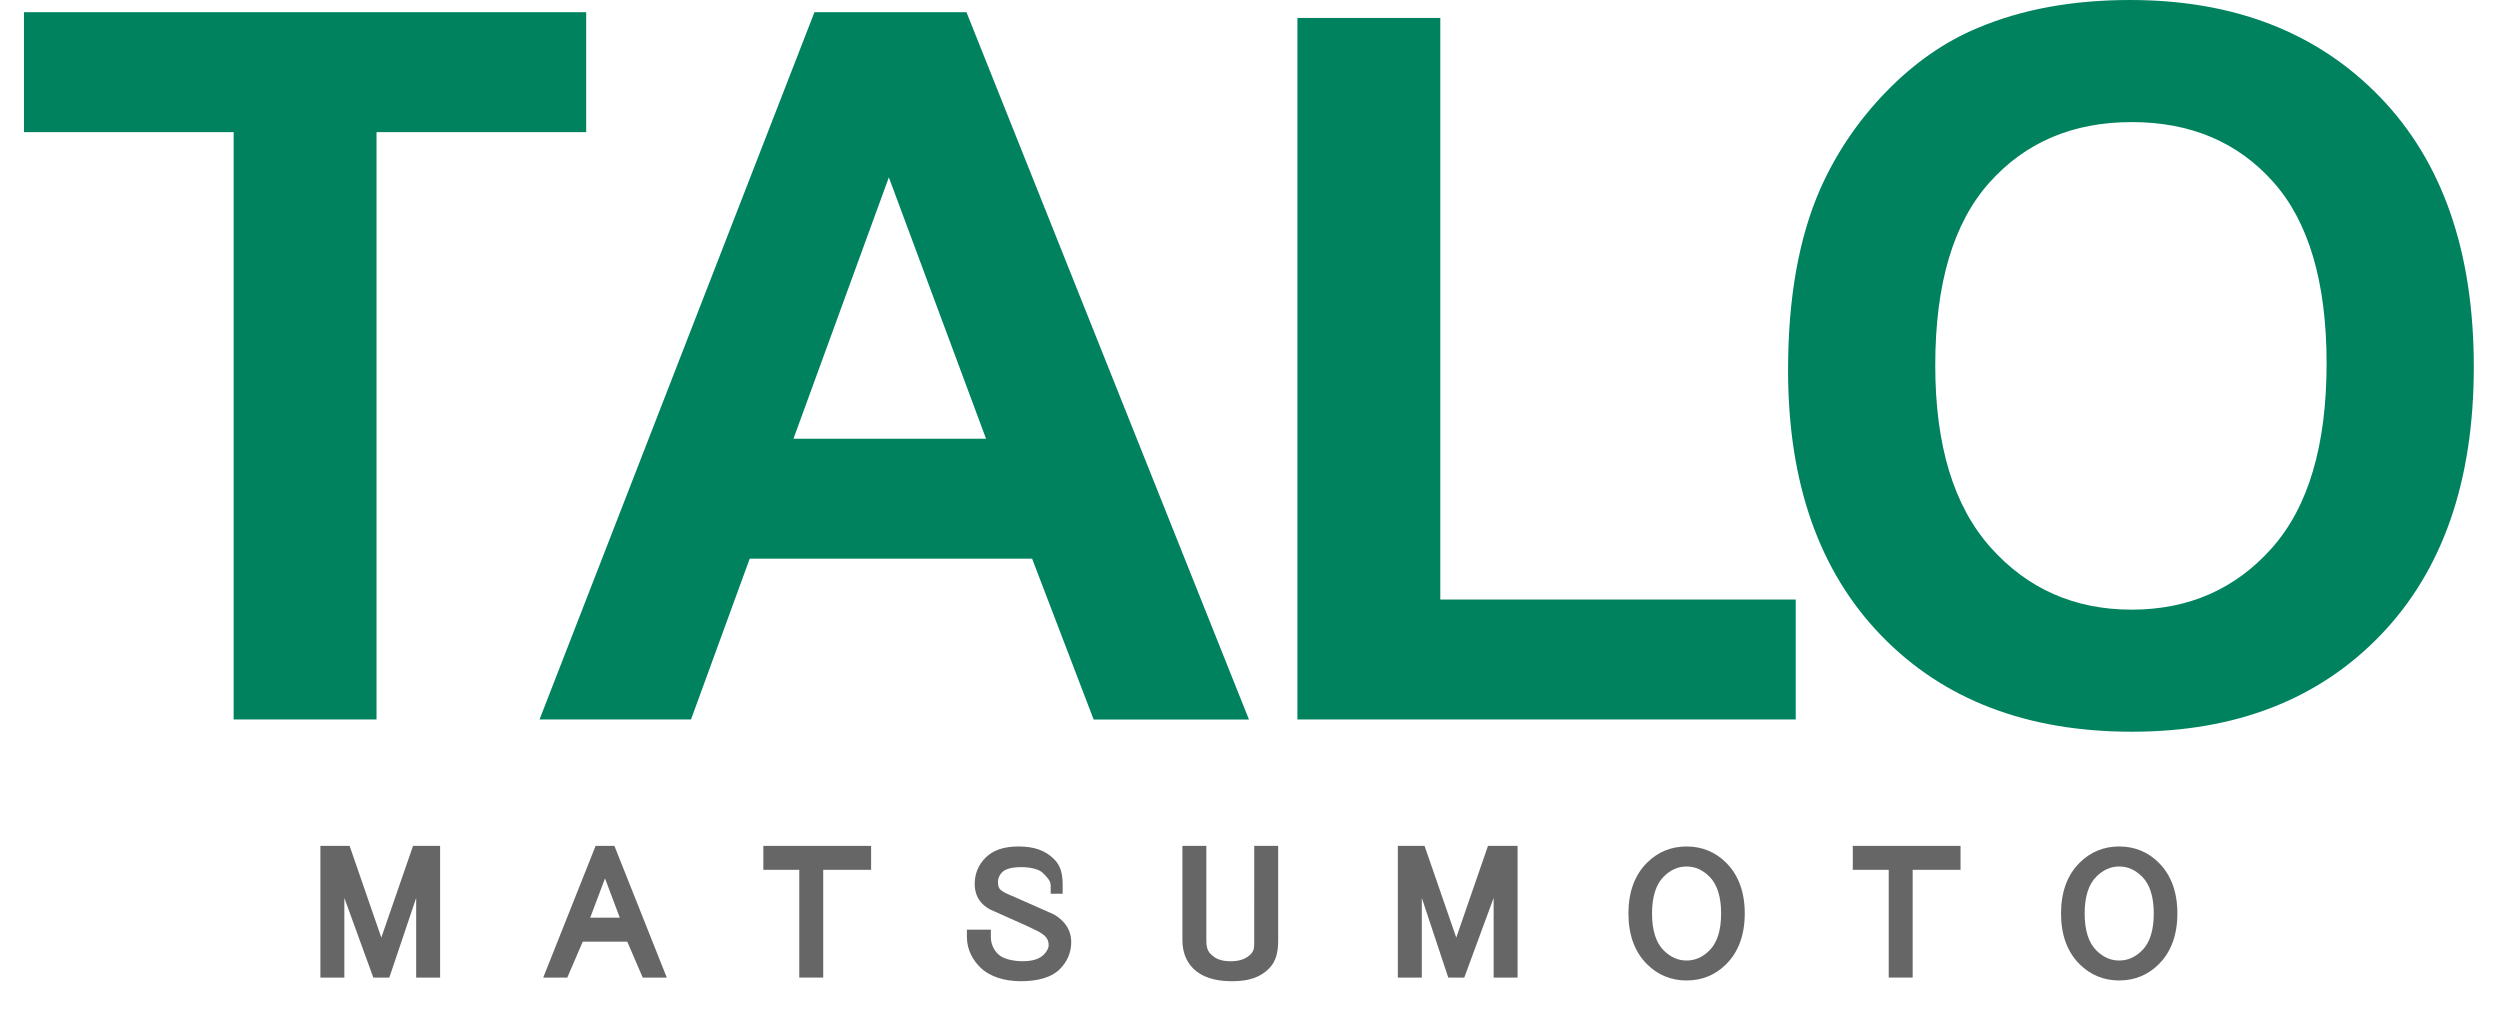
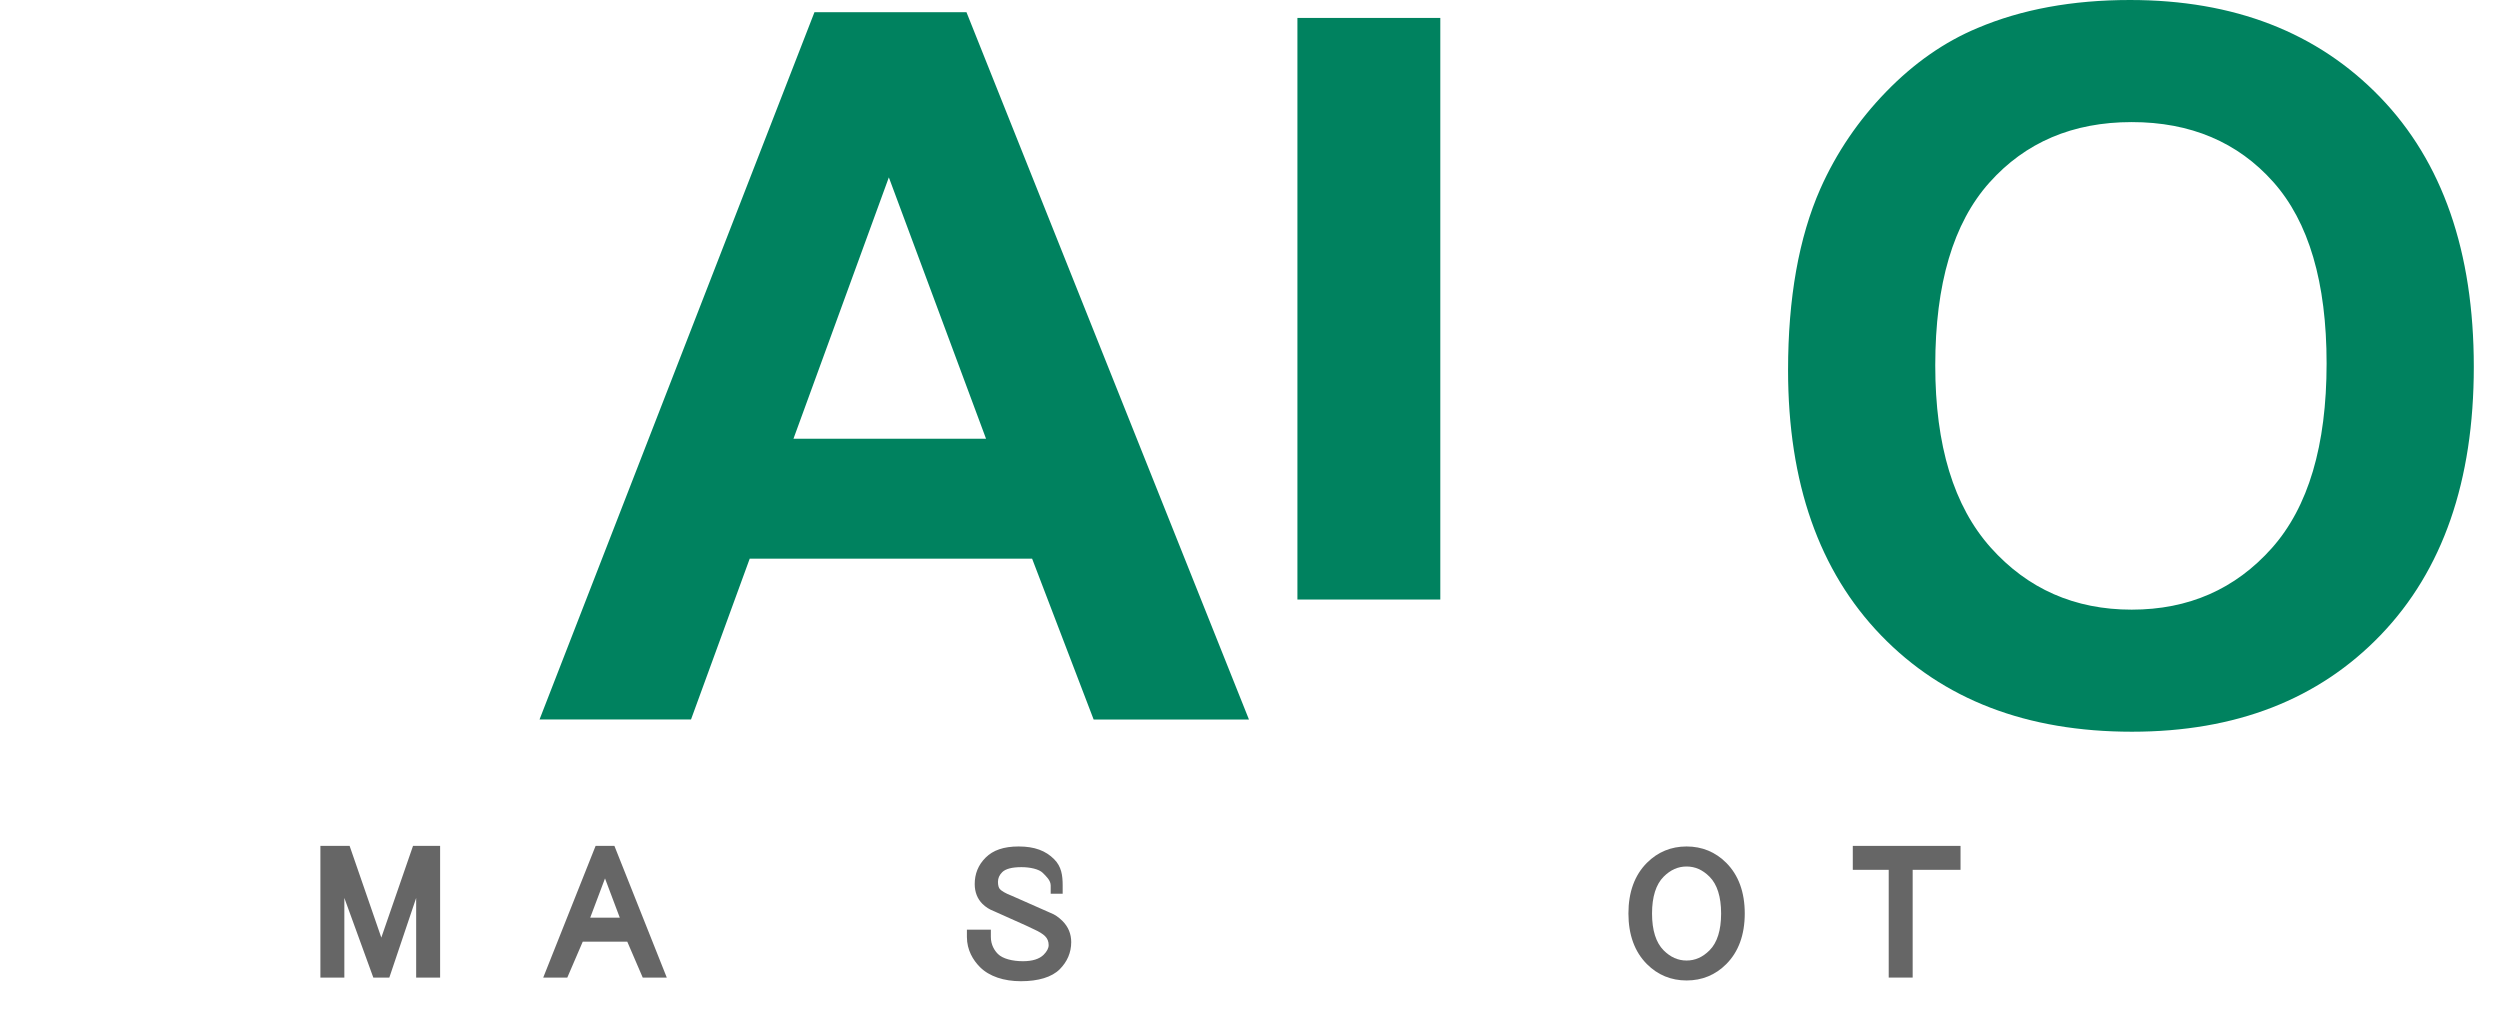
<svg xmlns="http://www.w3.org/2000/svg" version="1.1" id="レイヤー_1" x="0px" y="0px" width="160.334px" height="65.25px" viewBox="6.417 0 160.334 65.25" enable-background="new 6.417 0 160.334 65.25" xml:space="preserve">
  <g>
    <polygon fill="#666666" points="30.872,60.131 28.839,54.25 26.965,54.25 26.965,62.695 28.501,62.695 28.501,57.588    30.359,62.695 31.386,62.695 33.107,57.588 33.107,62.695 34.643,62.695 34.643,54.25 32.906,54.25  " />
    <path fill="#666666" d="M44.615,54.25l-3.359,8.445H42.8l0.991-2.303h2.855l0.991,2.303h1.543l-3.359-8.445H44.615z M46.167,58.855   h-1.898l0.949-2.52L46.167,58.855z" />
-     <polygon fill="#666666" points="55.373,55.785 57.677,55.785 57.677,62.695 59.213,62.695 59.213,55.785 62.284,55.785    62.284,54.25 55.373,54.25  " />
    <path fill="#666666" d="M73.798,58.551c-0.914-0.408-1.731-0.771-2.464-1.089c-0.476-0.183-0.688-0.333-0.782-0.431   c-0.087-0.084-0.132-0.25-0.132-0.477c0-0.232,0.089-0.436,0.273-0.619c0.214-0.213,0.629-0.322,1.233-0.322   c0.542,0,1.125,0.123,1.369,0.369c0.216,0.217,0.506,0.479,0.506,0.808v0.53h0.768v-0.53c0-0.646-0.074-1.216-0.551-1.69   c-0.539-0.539-1.247-0.813-2.27-0.813c-0.961,0-1.648,0.24-2.123,0.717c-0.477,0.477-0.697,1.046-0.697,1.693   c0,0.521,0.173,0.947,0.492,1.268c0.208,0.208,0.459,0.365,0.722,0.463c0.346,0.159,0.806,0.363,1.374,0.616   c0.514,0.226,0.913,0.408,1.227,0.563c0.322,0.146,0.558,0.293,0.699,0.434c0.152,0.152,0.228,0.339,0.228,0.572   c0,0.197-0.108,0.406-0.321,0.619c-0.275,0.273-0.722,0.414-1.327,0.414c-0.668,0-1.296-0.155-1.604-0.463   c-0.213-0.211-0.455-0.578-0.455-1.092v-0.469h-1.536v0.469c0,0.84,0.394,1.486,0.837,1.932c0.602,0.601,1.541,0.906,2.626,0.906   c1.117,0,1.982-0.26,2.49-0.767c0.476-0.478,0.737-1.062,0.737-1.74c0-0.521-0.183-0.979-0.564-1.36   C74.312,58.824,74.061,58.648,73.798,58.551z" />
-     <path fill="#666666" d="M86.853,60.236c0,0.392,0.035,0.701-0.212,0.949c-0.309,0.306-0.691,0.463-1.297,0.463   s-0.979-0.155-1.284-0.463c-0.247-0.248-0.276-0.562-0.276-0.949V54.25h-1.535v6.033c0,0.742,0.223,1.359,0.697,1.834   c0.537,0.537,1.367,0.813,2.486,0.813c1.117,0,1.83-0.271,2.369-0.813c0.475-0.477,0.59-1.094,0.59-1.834V54.25h-1.535   L86.853,60.236L86.853,60.236z" />
-     <polygon fill="#666666" points="99.812,60.131 97.779,54.25 96.065,54.25 96.065,62.695 97.603,62.695 97.603,57.588    99.299,62.695 100.327,62.695 102.209,57.588 102.209,62.695 103.745,62.695 103.745,54.25 101.847,54.25  " />
    <path fill="#666666" d="M114.583,54.287c-0.992,0-1.848,0.354-2.541,1.047c-0.789,0.789-1.188,1.882-1.188,3.25   c0,1.367,0.399,2.462,1.188,3.25c0.691,0.693,1.549,1.047,2.541,1.047c0.994,0,1.851-0.354,2.543-1.047   c0.789-0.788,1.188-1.881,1.188-3.25c0-1.368-0.399-2.461-1.188-3.25C116.433,54.641,115.577,54.287,114.583,54.287z    M114.583,61.602c-0.549,0-1.03-0.213-1.469-0.651c-0.494-0.494-0.746-1.29-0.746-2.364c0-1.072,0.252-1.87,0.746-2.363   c0.439-0.438,0.92-0.652,1.469-0.652s1.029,0.213,1.47,0.652c0.495,0.494,0.745,1.291,0.745,2.363c0,1.074-0.25,1.871-0.745,2.364   C115.613,61.389,115.133,61.602,114.583,61.602z" />
    <polygon fill="#666666" points="125.243,55.785 127.547,55.785 127.547,62.695 129.083,62.695 129.083,55.785 132.153,55.785    132.153,54.25 125.243,54.25  " />
-     <path fill="#666666" d="M144.872,55.334c-0.692-0.693-1.551-1.047-2.543-1.047s-1.85,0.354-2.543,1.047   c-0.789,0.789-1.188,1.882-1.188,3.25c0,1.369,0.399,2.462,1.188,3.25c0.693,0.693,1.551,1.047,2.543,1.047   s1.849-0.354,2.543-1.047c0.789-0.788,1.188-1.881,1.188-3.25C146.06,57.216,145.661,56.123,144.872,55.334z M142.329,61.602   c-0.549,0-1.029-0.213-1.469-0.651c-0.494-0.493-0.746-1.289-0.746-2.364c0-1.072,0.252-1.871,0.746-2.363   c0.439-0.438,0.92-0.652,1.469-0.652s1.029,0.213,1.471,0.652c0.494,0.494,0.746,1.291,0.746,2.363   c0,1.074-0.252,1.871-0.746,2.364C143.358,61.389,142.879,61.602,142.329,61.602z" />
  </g>
  <g>
-     <path fill="#00825F" d="M21.401,46.145V8.473H7.954v-7.69h36.058v7.69H30.565v37.671H21.401L21.401,46.145z" />
    <path fill="#00825F" d="M86.517,46.145h-9.961L72.61,35.829H54.499l-3.765,10.315h-9.715L58.651,0.783H68.4L86.517,46.145z    M69.655,28.137l-6.233-16.762l-6.117,16.762H69.655z" />
-     <path fill="#00825F" d="M89.625,46.145V1.151h9.164v37.3h22.795v7.693H89.625L89.625,46.145z" />
+     <path fill="#00825F" d="M89.625,46.145V1.151h9.164v37.3h22.795H89.625L89.625,46.145z" />
    <path fill="#00825F" d="M121.092,23.742c0-4.622,0.689-8.502,2.072-11.639c1.029-2.311,2.438-4.385,4.221-6.221   s3.736-3.199,5.861-4.086C136.07,0.599,139.327,0,143.019,0c6.681,0,12.024,2.075,16.036,6.223   c4.011,4.148,6.016,9.916,6.016,17.303c0,7.326-1.99,13.055-5.97,17.197c-3.979,4.137-9.298,6.205-15.958,6.205   c-6.742,0-12.104-2.057-16.083-6.176S121.092,30.964,121.092,23.742z M130.532,23.432c0,5.141,1.186,9.035,3.559,11.688   c2.371,2.651,5.386,3.979,9.039,3.979c3.648,0,6.646-1.316,8.988-3.947c2.34-2.632,3.512-6.578,3.512-11.842   c0-5.201-1.142-9.081-3.42-11.64c-2.279-2.559-5.309-3.84-9.08-3.84c-3.776,0-6.821,1.295-9.131,3.886   C131.688,14.305,130.532,18.21,130.532,23.432z" />
  </g>
</svg>